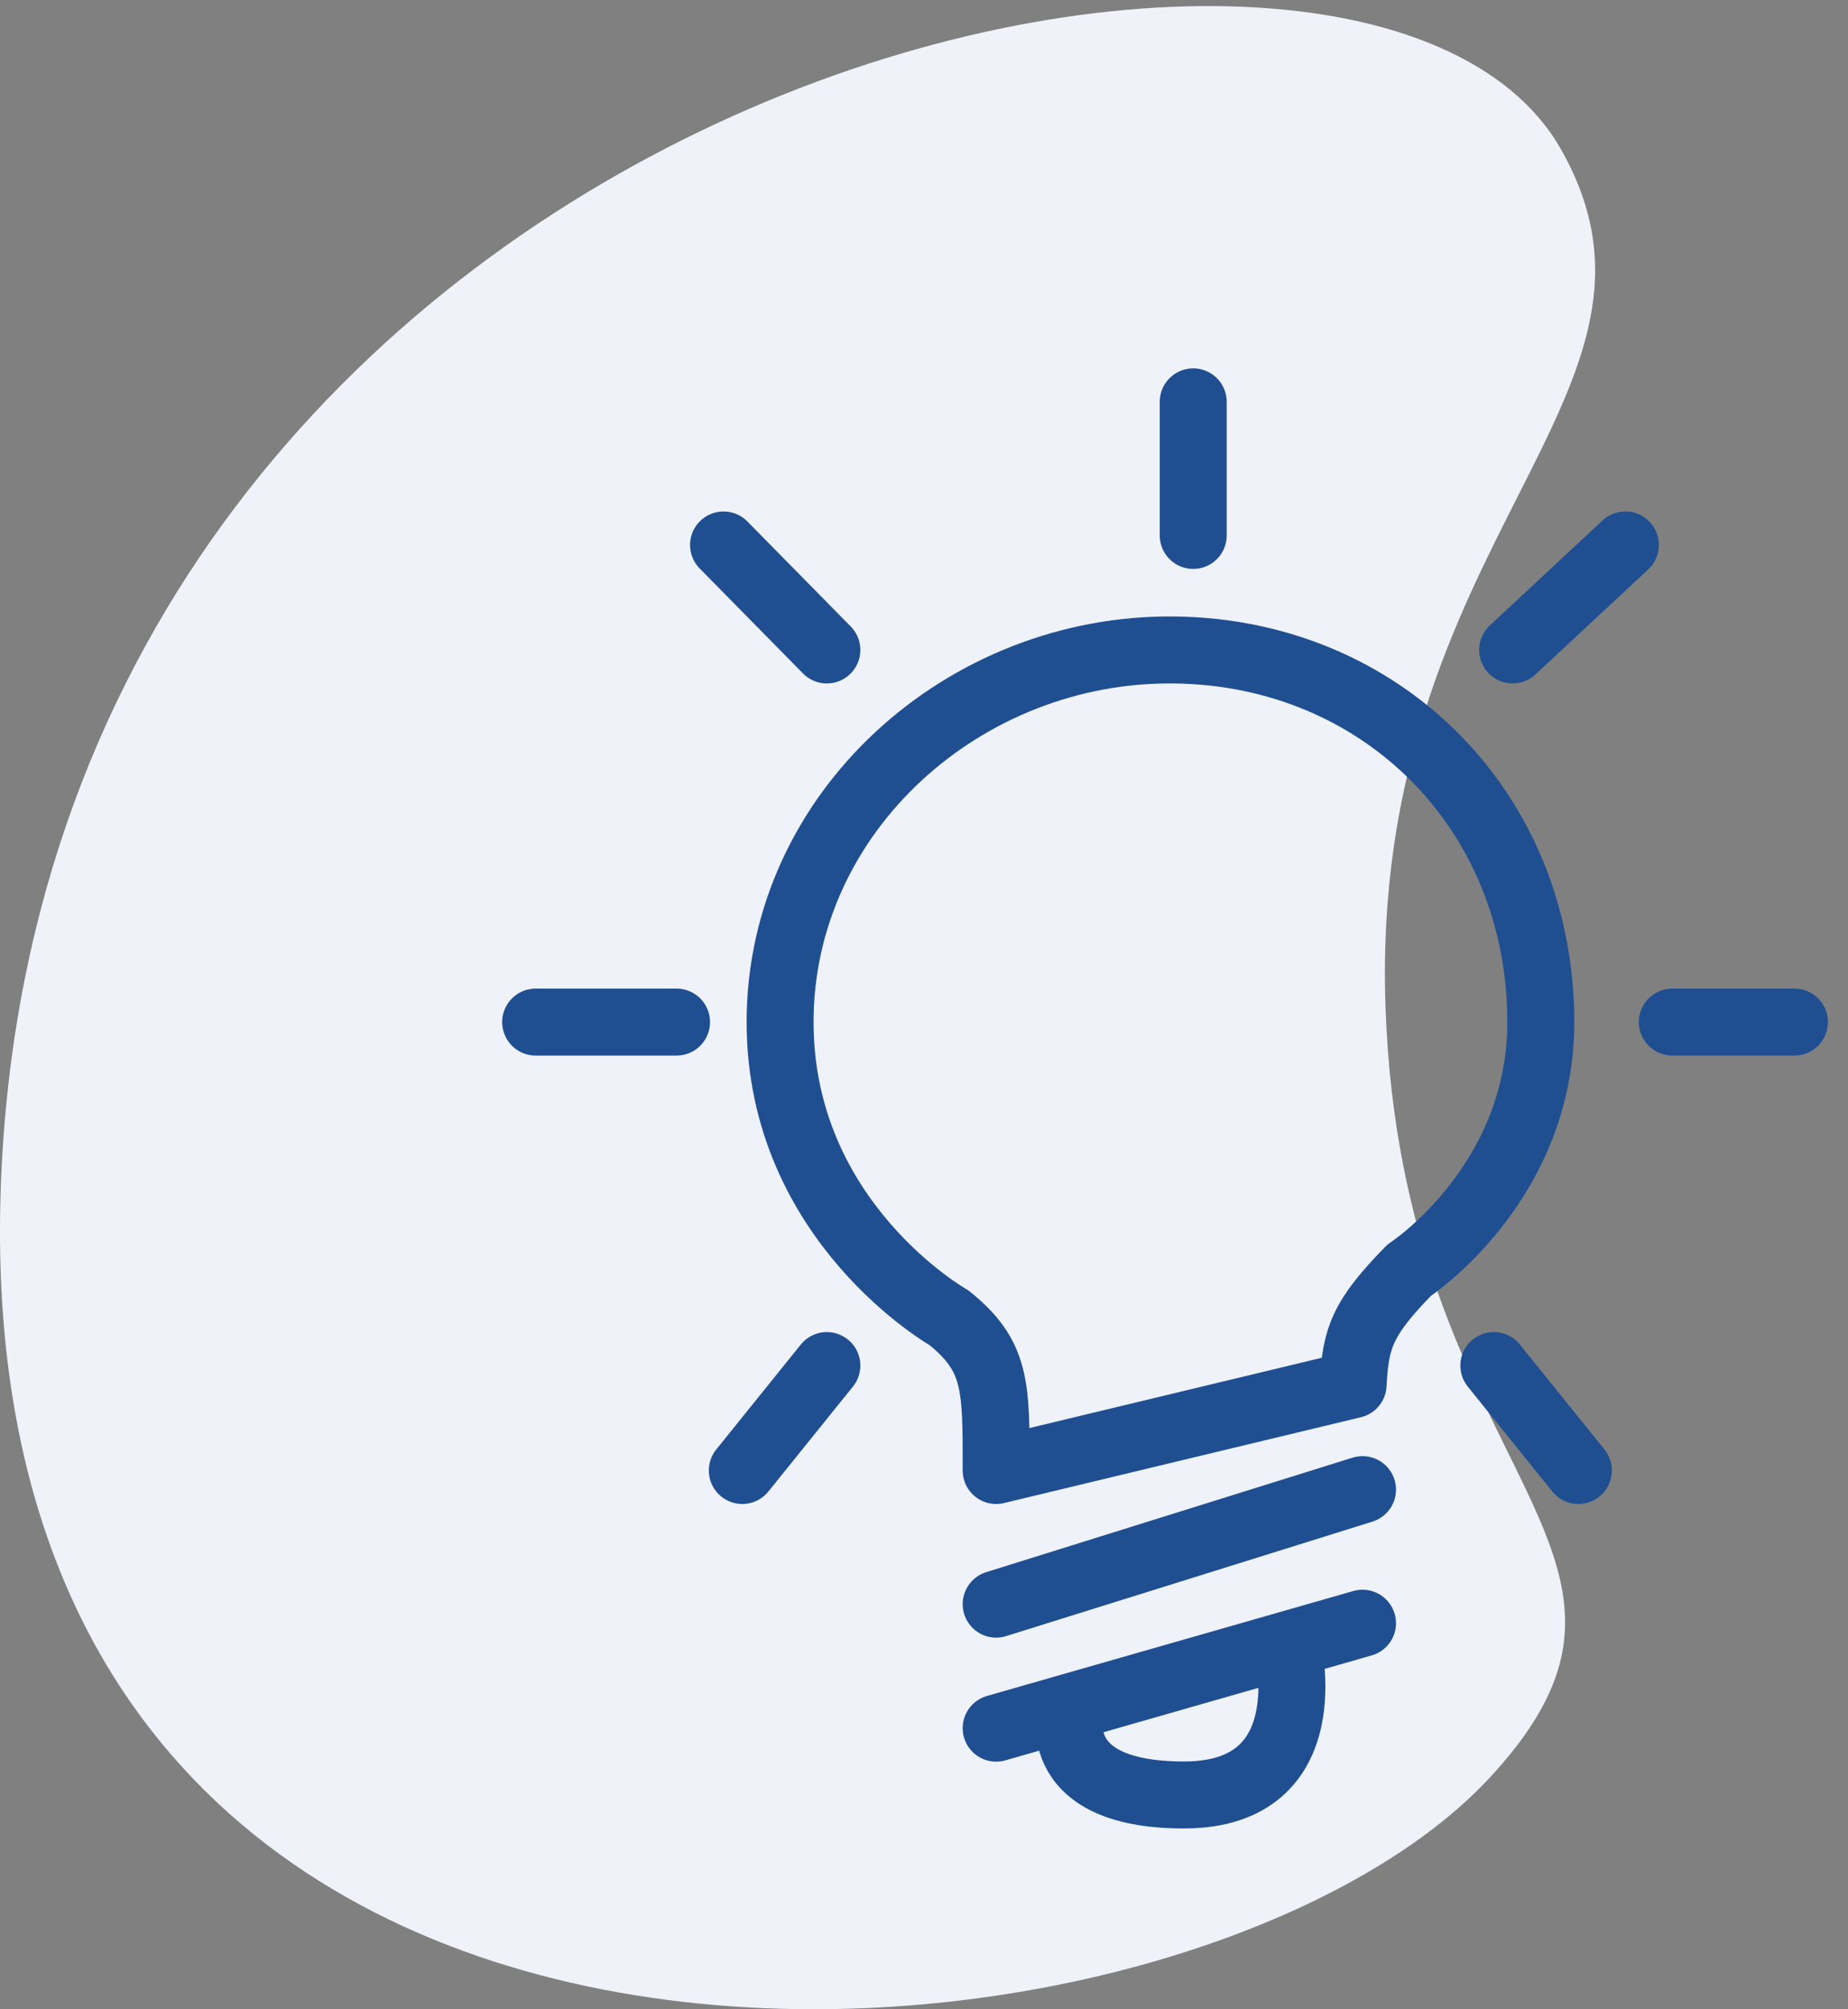
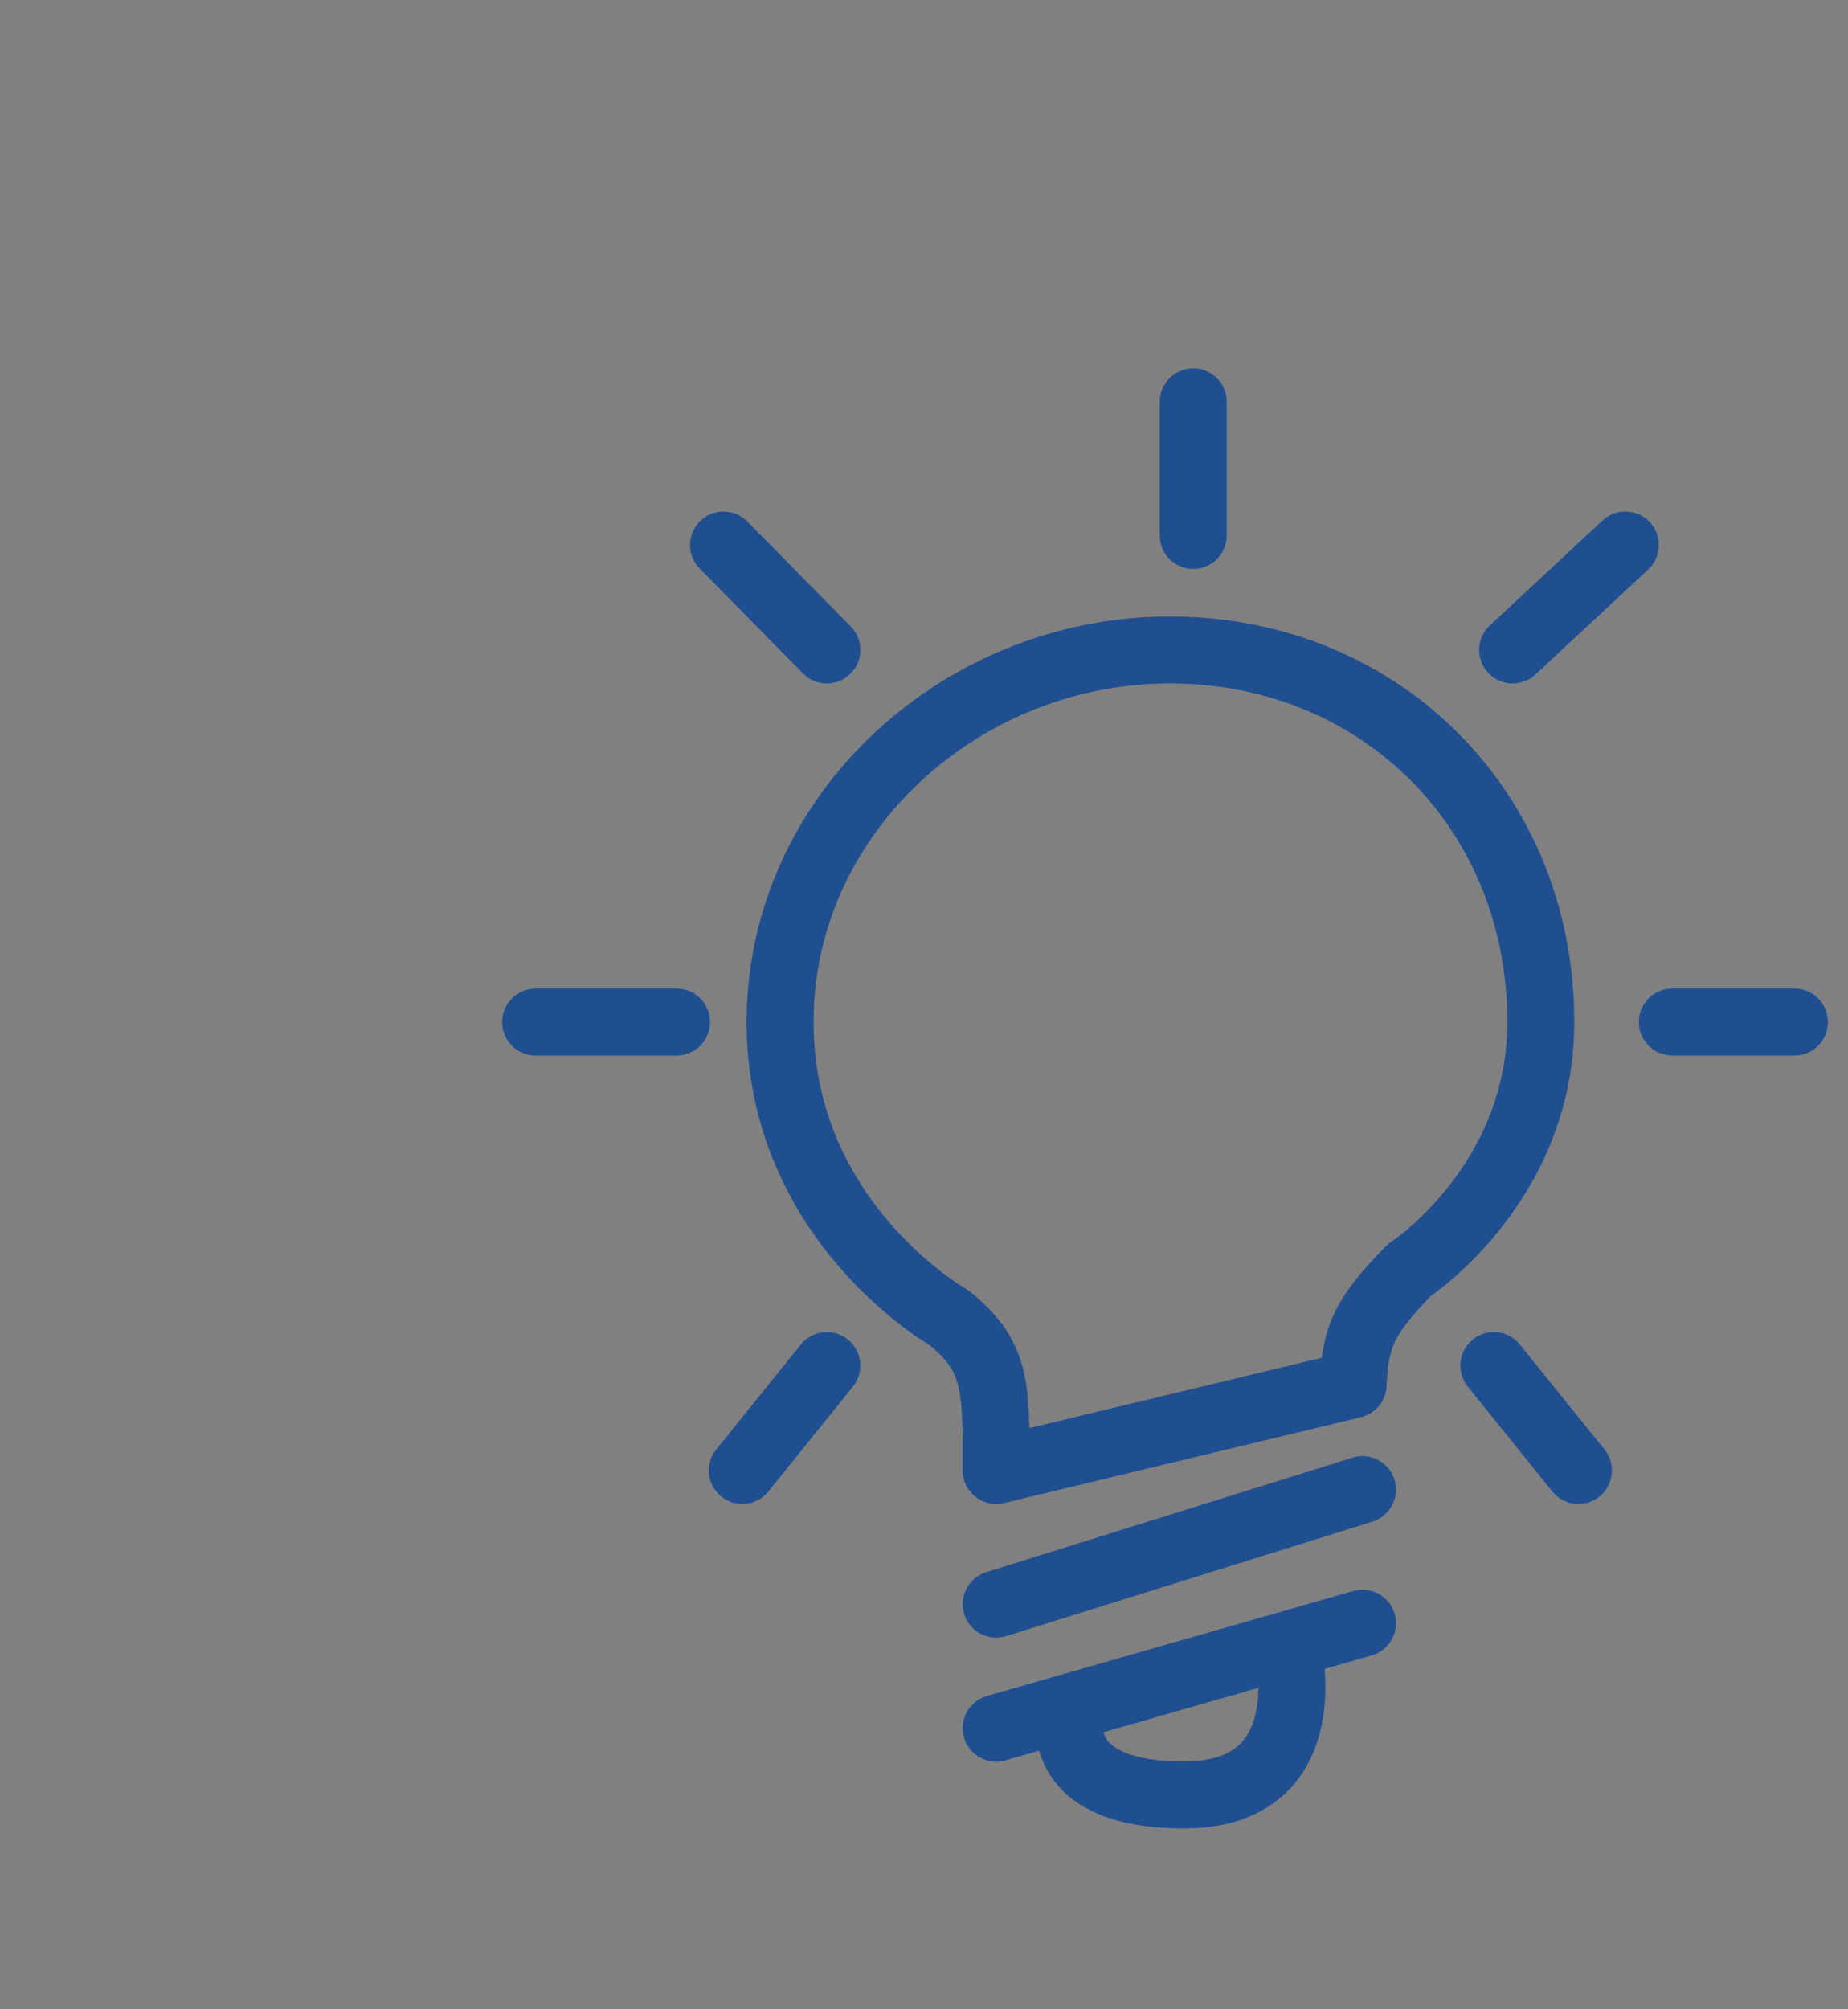
<svg xmlns="http://www.w3.org/2000/svg" width="69" height="75" viewBox="0 0 69 75" fill="none">
  <rect x="0" y="0" width="69" height="75" fill="#808080" stroke="none" />
-   <path d="M58.266 5.544C50.809 -7.507 2.722 2.933 0.106 42.797C-2.51 82.66 43.951 78.999 55.655 66.321C63.497 57.825 52.333 55.155 51.731 37.567C51.13 20.006 63.494 14.694 58.266 5.544Z" fill="#EFF2F9" />
  <path d="M37.194 64.507L40 63.703M50.873 60.589L48.067 61.393M37.194 59.877L50.873 55.603M40 63.703C40 63.703 38.947 67 44.209 67C49.47 67 48.067 61.393 48.067 61.393M40 63.703L48.067 61.393M30.873 50.972L27.716 54.889M25.261 38.151H20M62.44 38.151H67M55.776 50.972L58.933 54.889M56.478 24.261L60.687 20.342M44.552 19.986V15M30.873 24.261L27.015 20.342M37.194 54.889L50.522 51.685C50.612 49.928 50.873 49.192 52.619 47.41C52.619 47.41 57.53 44.205 57.53 38.151C57.53 30.281 51.608 24.356 43.858 24.261C36.008 24.165 29.127 30.31 29.127 38.151C29.127 45.63 35.44 49.192 35.44 49.192C37.194 50.616 37.201 51.682 37.194 54.889Z" stroke="#1F4F91" stroke-width="2.5" stroke-linecap="round" stroke-linejoin="round" />
</svg>